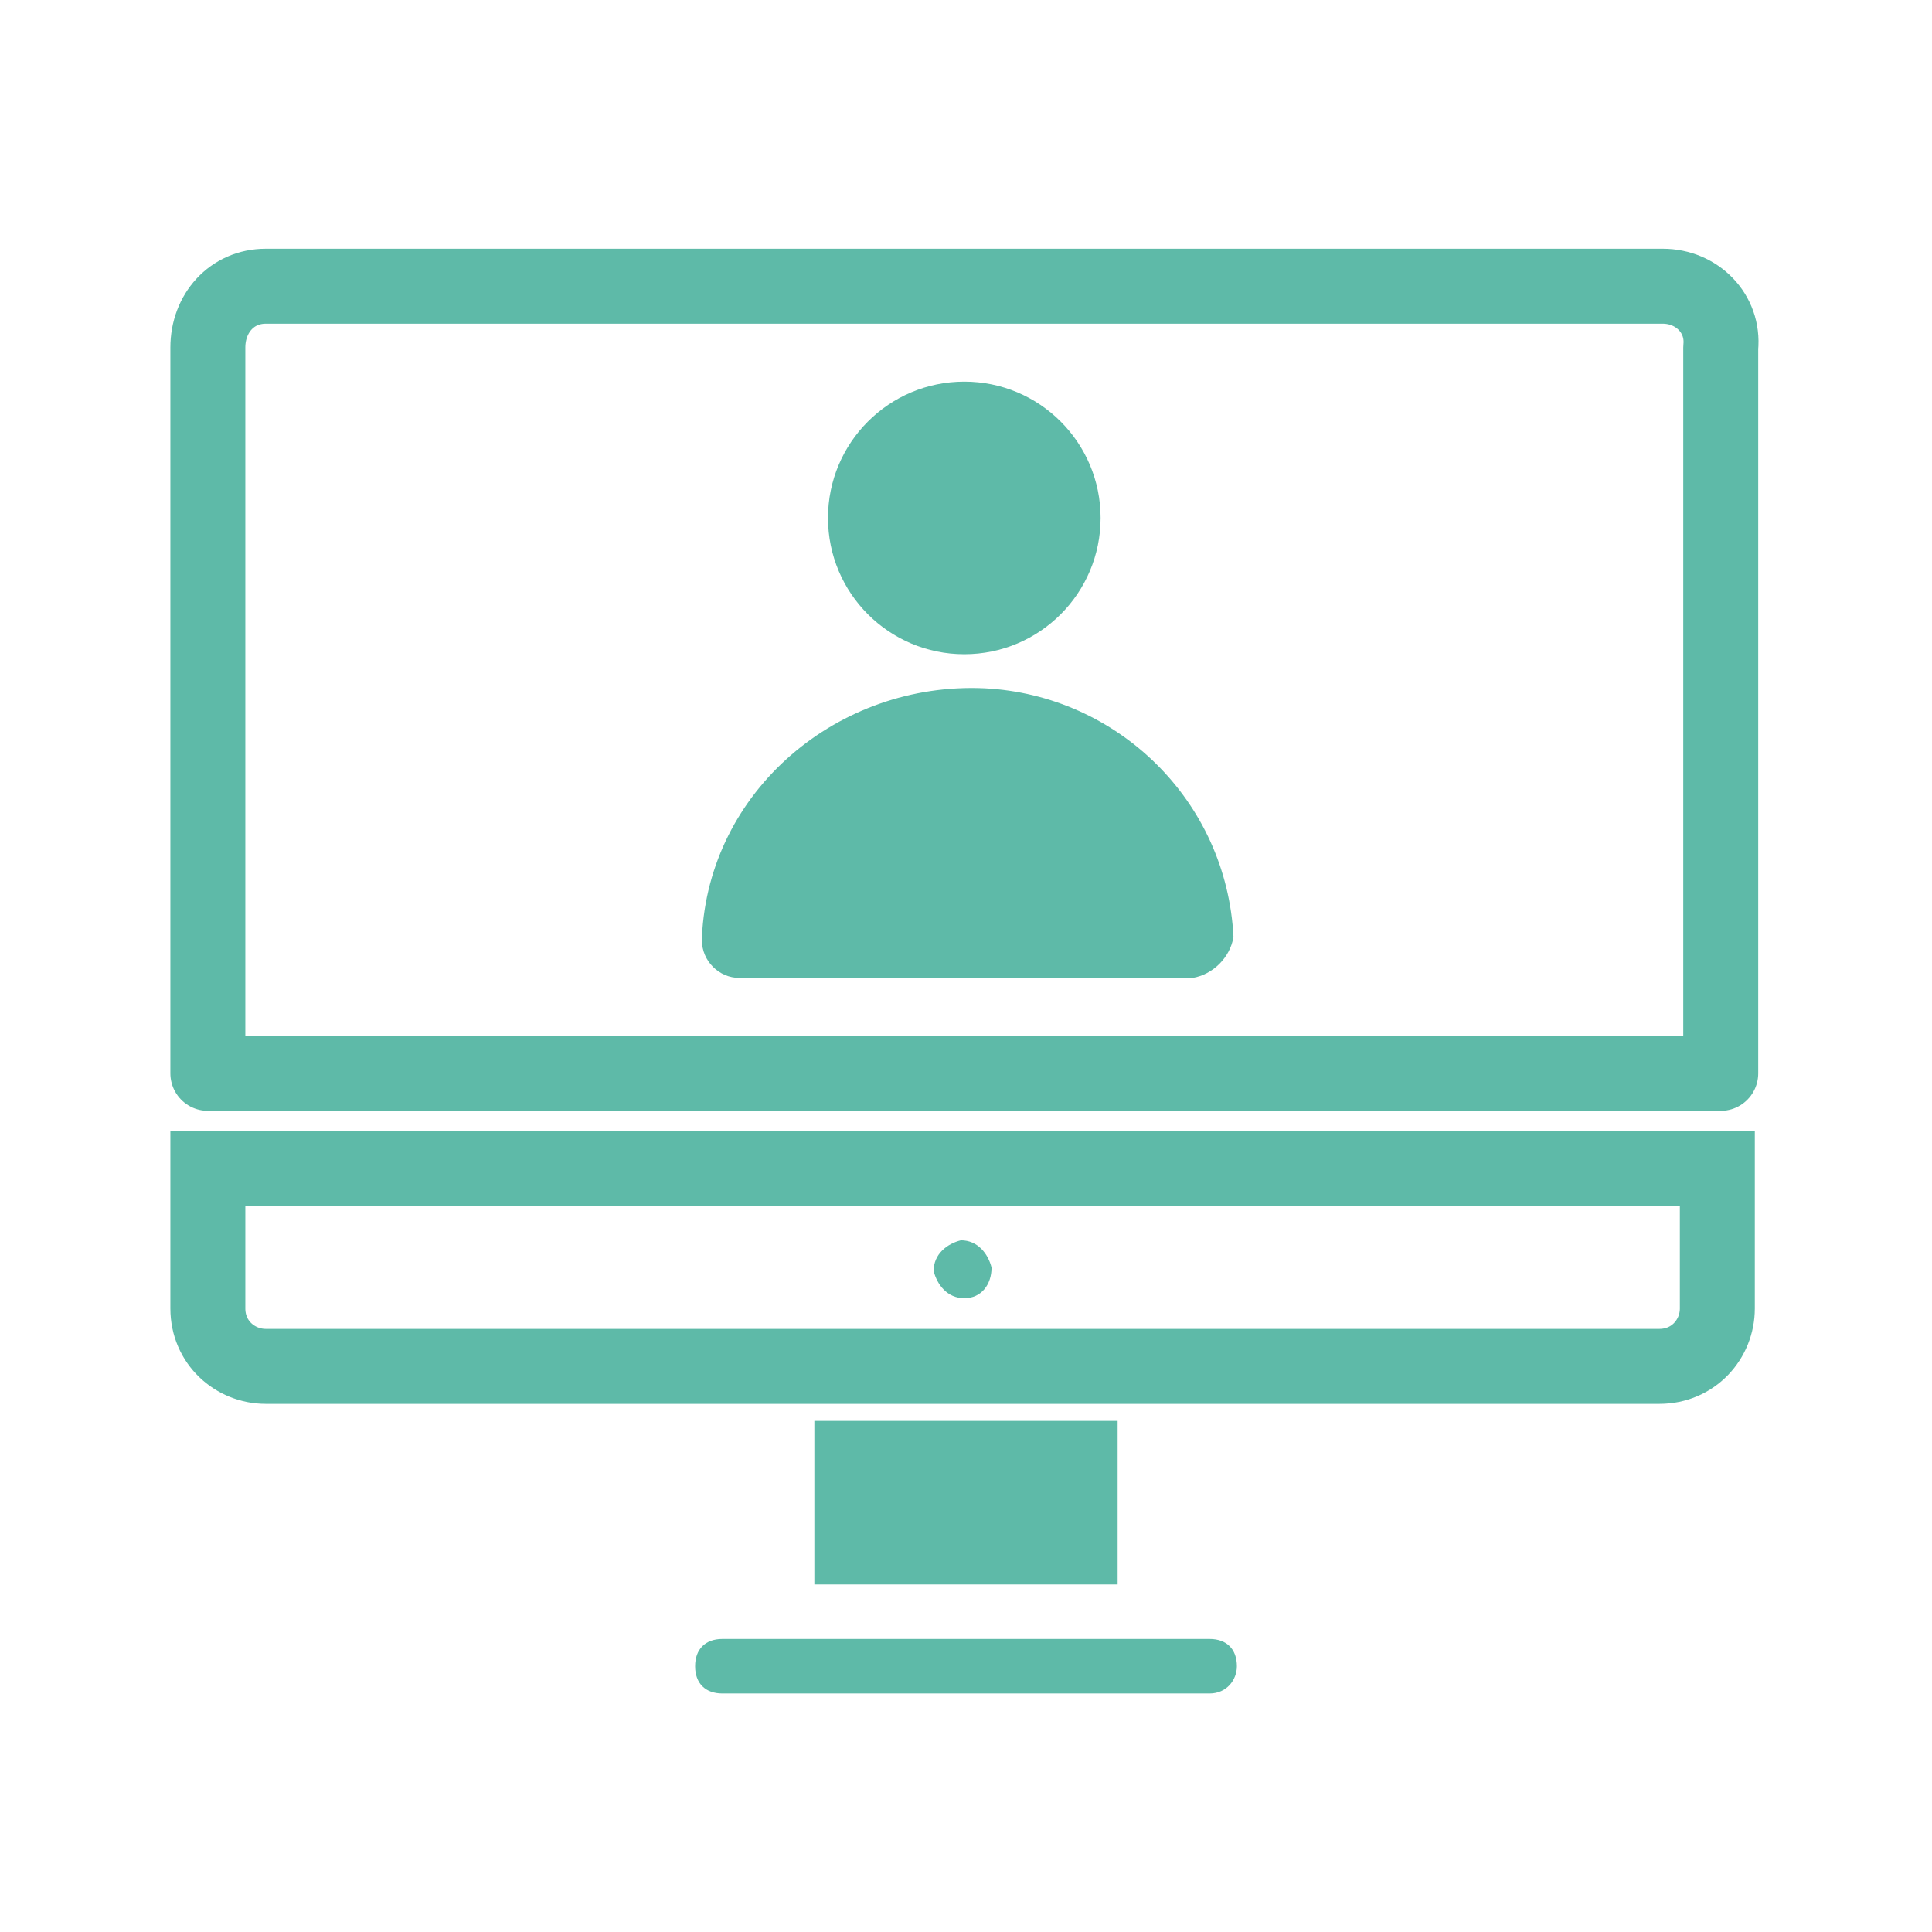
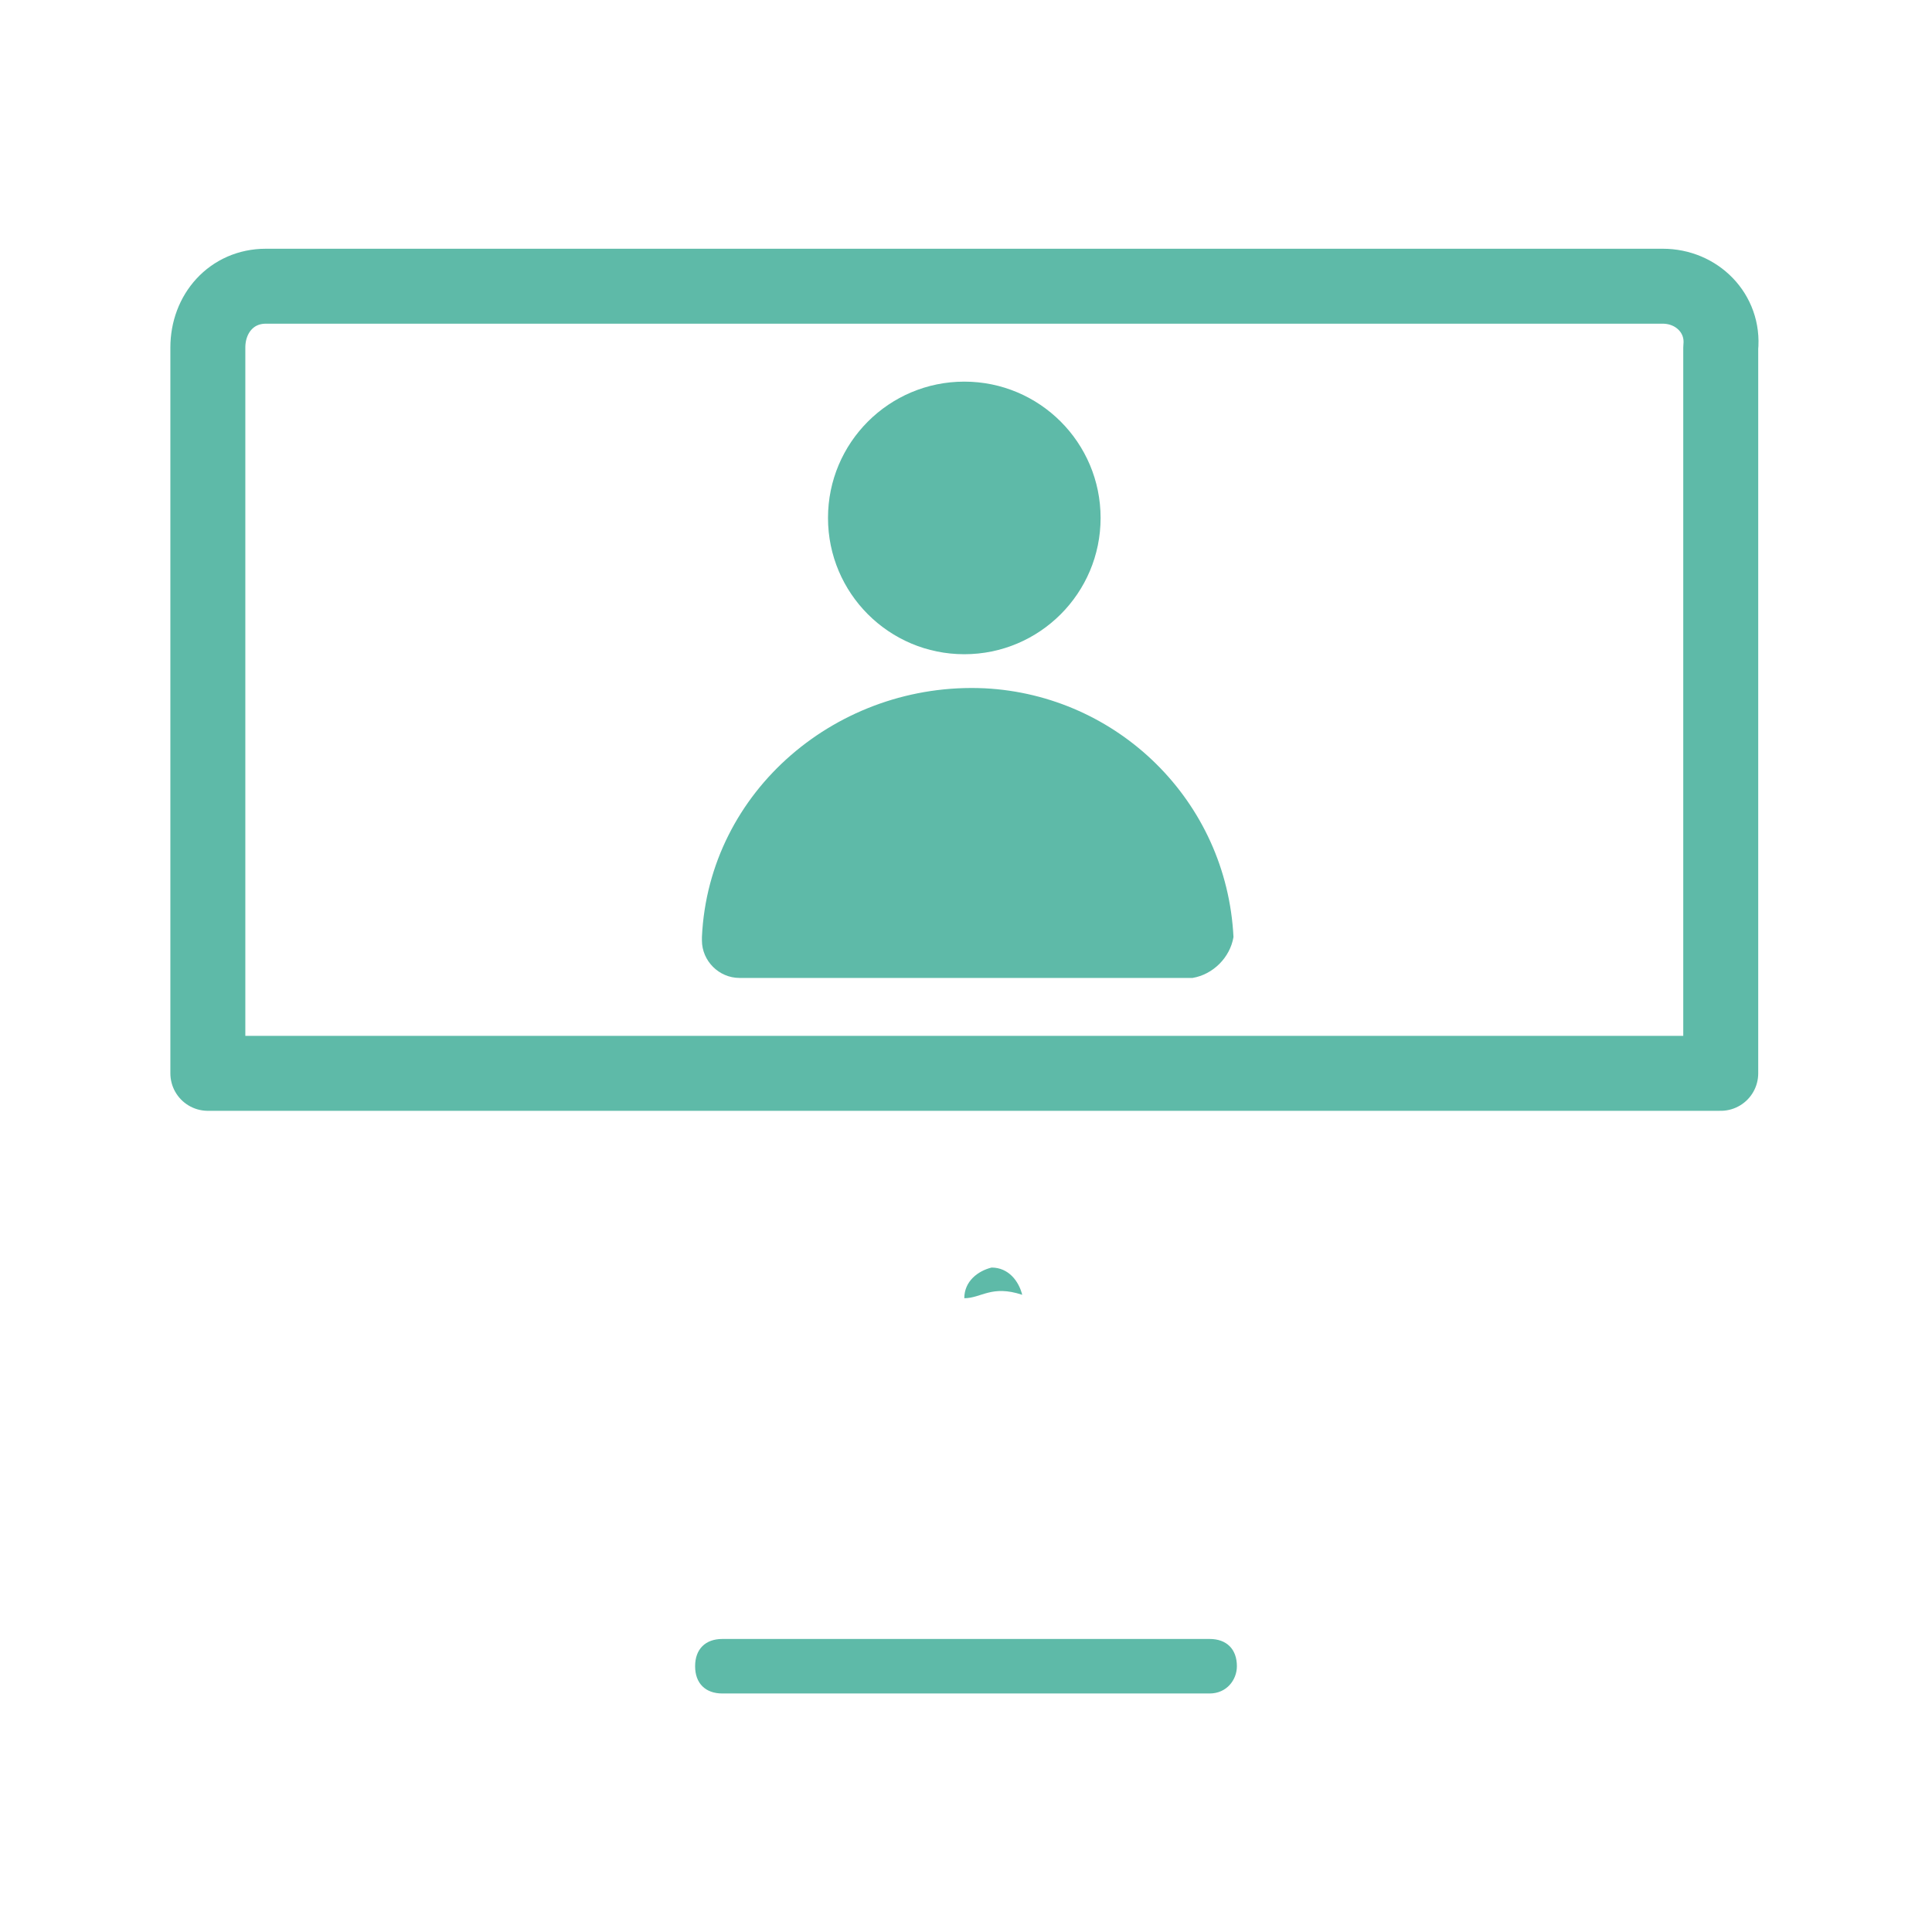
<svg xmlns="http://www.w3.org/2000/svg" version="1.1" id="Layer_1" x="0px" y="0px" viewBox="0 0 56.7 56.7" style="enable-background:new 0 0 56.7 56.7;" xml:space="preserve">
  <style type="text/css">
	.st0{fill:none;}
	.st1{fill:none;stroke:#5EBAA8;stroke-width:2.2;stroke-miterlimit:10;}
	.st2{fill:none;stroke:#5EBAA8;stroke-width:2.2;stroke-linecap:round;stroke-linejoin:round;stroke-miterlimit:10;}
	.st3{fill:#5EBAA8;}
</style>
  <rect y="0" class="st0" width="56.7" height="56.7" />
-   <path class="st1" d="M6.1,34.3v4.1c0,1,0.8,1.7,1.7,1.7h40.9c1,0,1.7-0.8,1.7-1.7v-4.1H6.1z" />
  <path class="st2" d="M48.8,8.4h-41c-1,0-1.7,0.8-1.7,1.8v21.3h44.4V10.2C50.6,9.2,49.8,8.4,48.8,8.4z" />
-   <path class="st3" d="M32.8,46.5h-8.9v-4.8h8.9V46.5z" />
  <path class="st3" d="M35.5,49.7H21.2c-0.5,0-0.8-0.3-0.8-0.8s0.3-0.8,0.8-0.8h14.3c0.5,0,0.8,0.3,0.8,0.8  C36.3,49.3,36,49.7,35.5,49.7z" />
-   <path class="st3" d="M28.3,38.1c-0.5,0-0.8-0.4-0.9-0.8c0-0.5,0.4-0.8,0.8-0.9c0.5,0,0.8,0.4,0.9,0.8l0,0  C29.1,37.7,28.8,38.1,28.3,38.1L28.3,38.1z" />
+   <path class="st3" d="M28.3,38.1c0-0.5,0.4-0.8,0.8-0.9c0.5,0,0.8,0.4,0.9,0.8l0,0  C29.1,37.7,28.8,38.1,28.3,38.1L28.3,38.1z" />
  <circle class="st3" cx="28.3" cy="15.2" r="4" />
  <path class="st3" d="M35,28.7H21.7c-0.6,0-1.1-0.5-1.1-1.1c0,0,0,0,0-0.1c0.2-4.3,4-7.5,8.3-7.3c3.9,0.2,7.1,3.3,7.3,7.3  C36.1,28.1,35.6,28.6,35,28.7L35,28.7z" />
</svg>